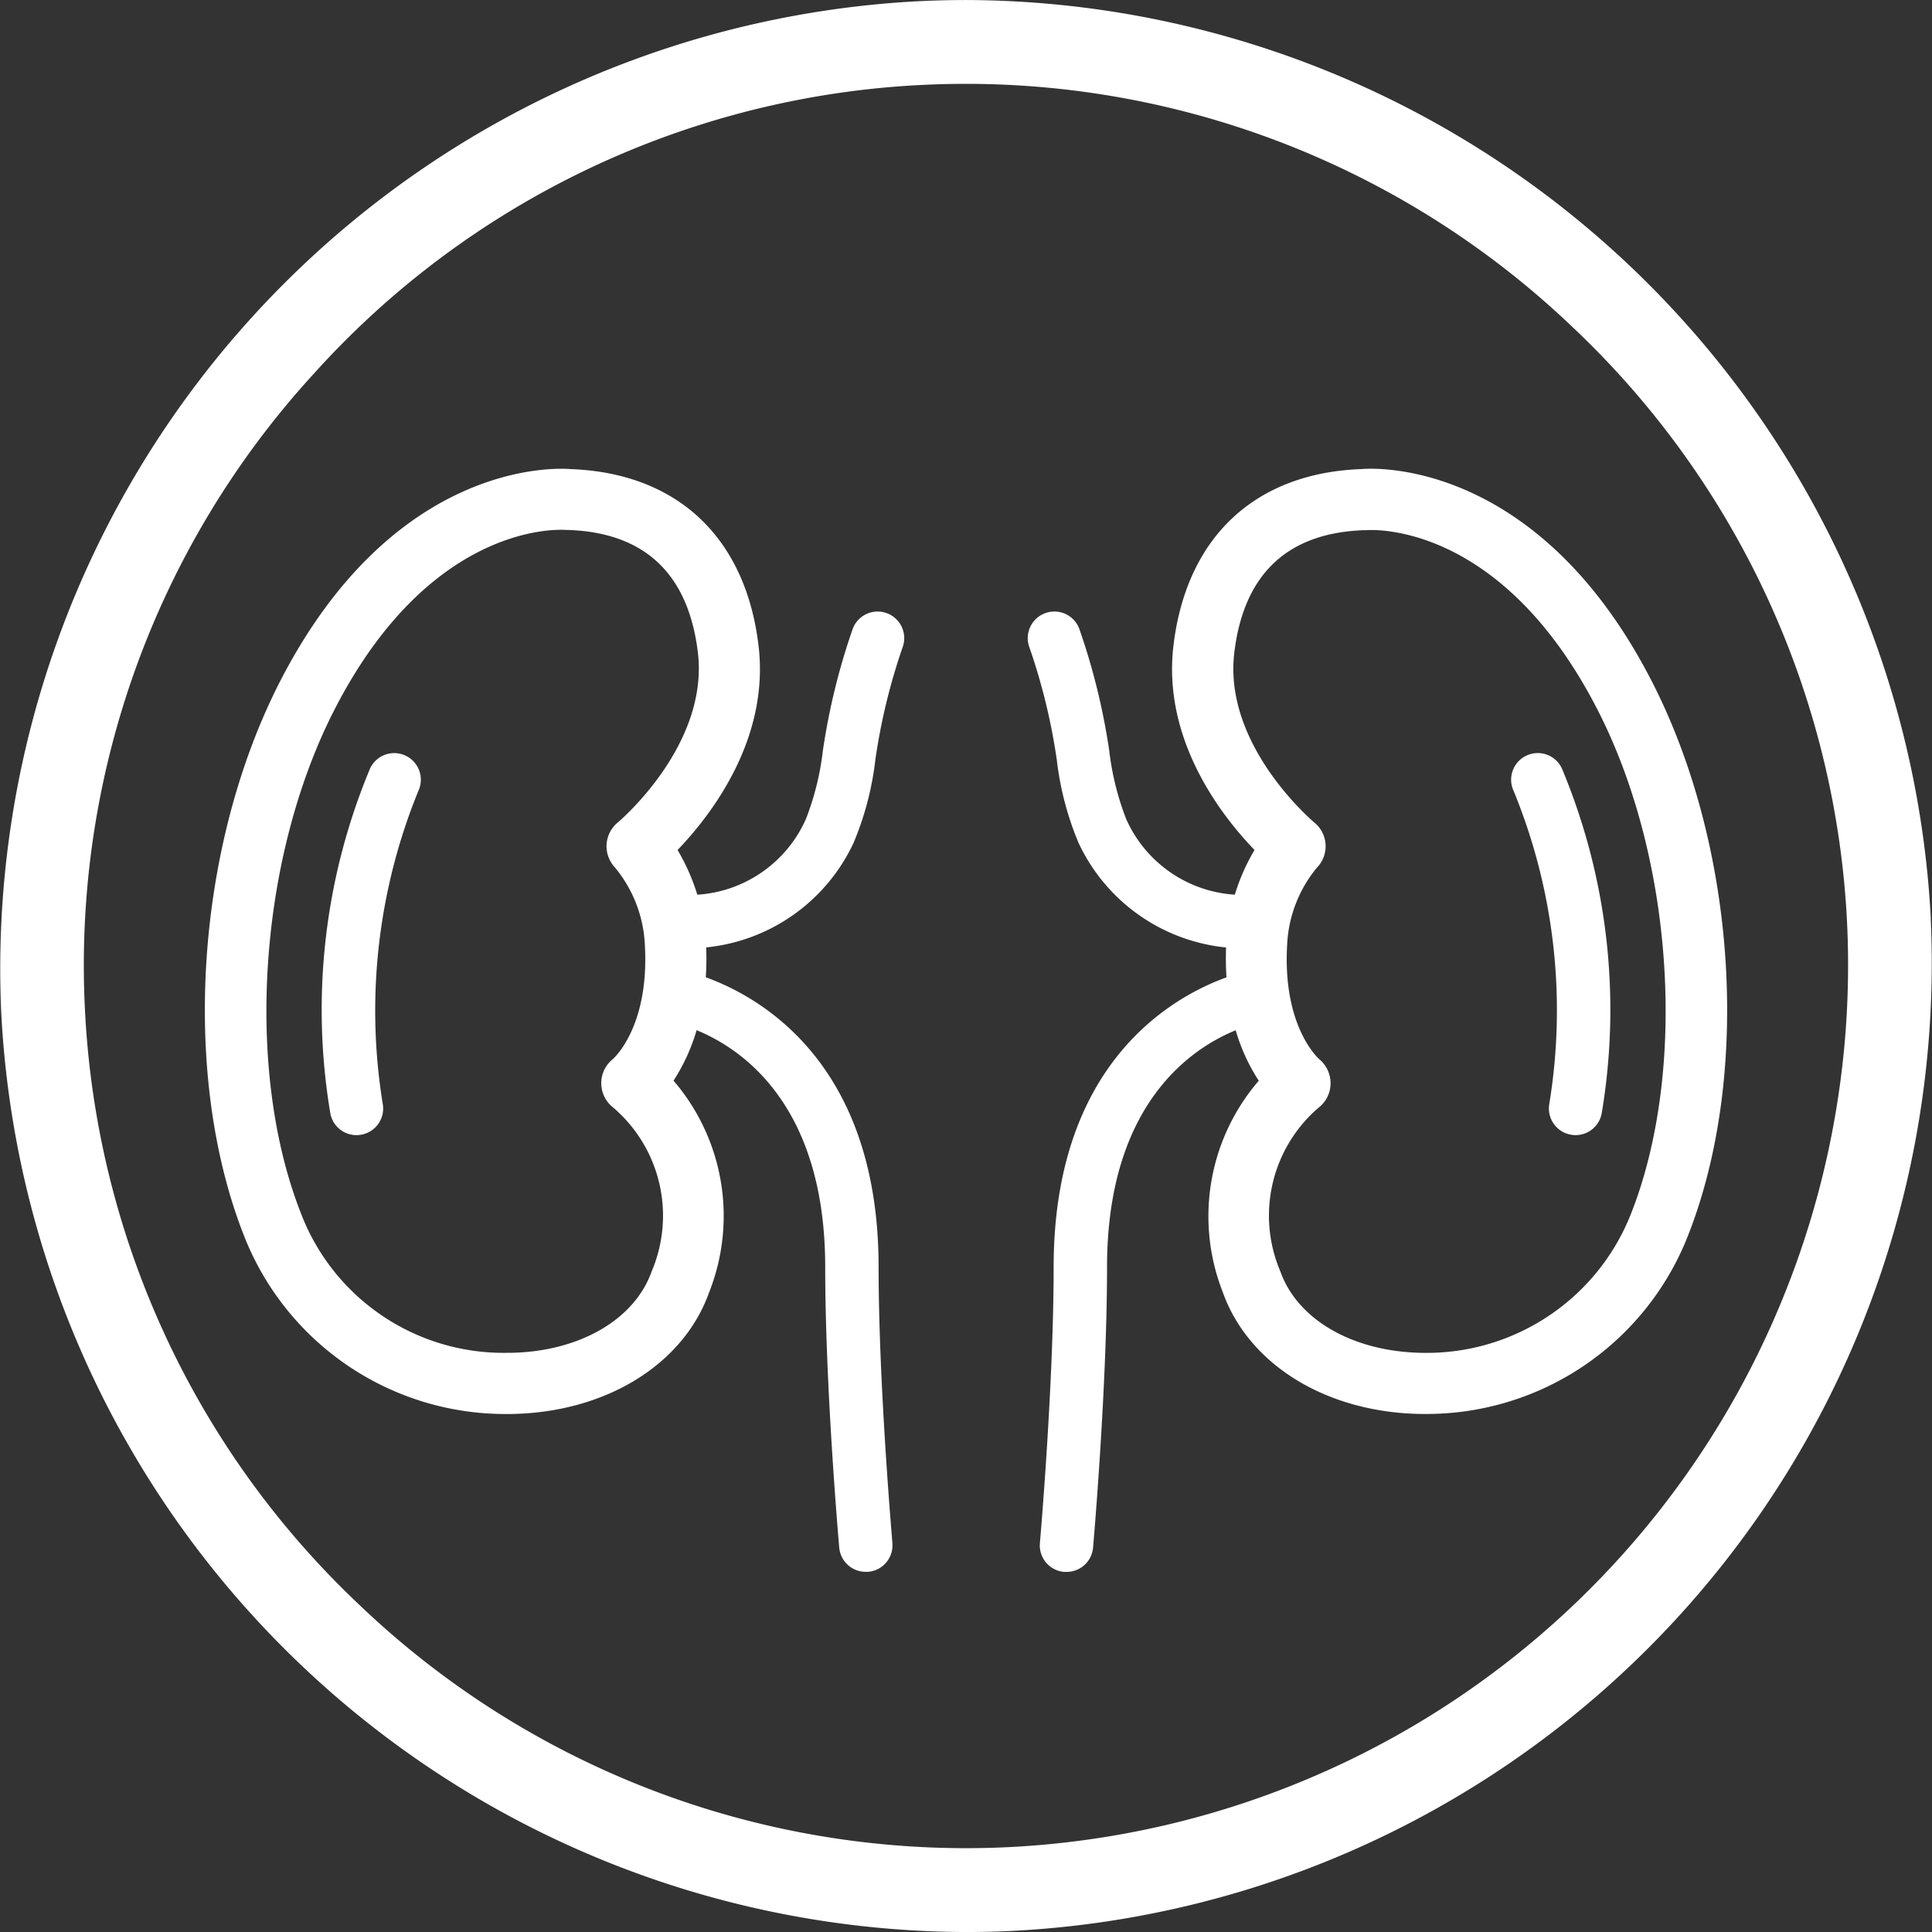
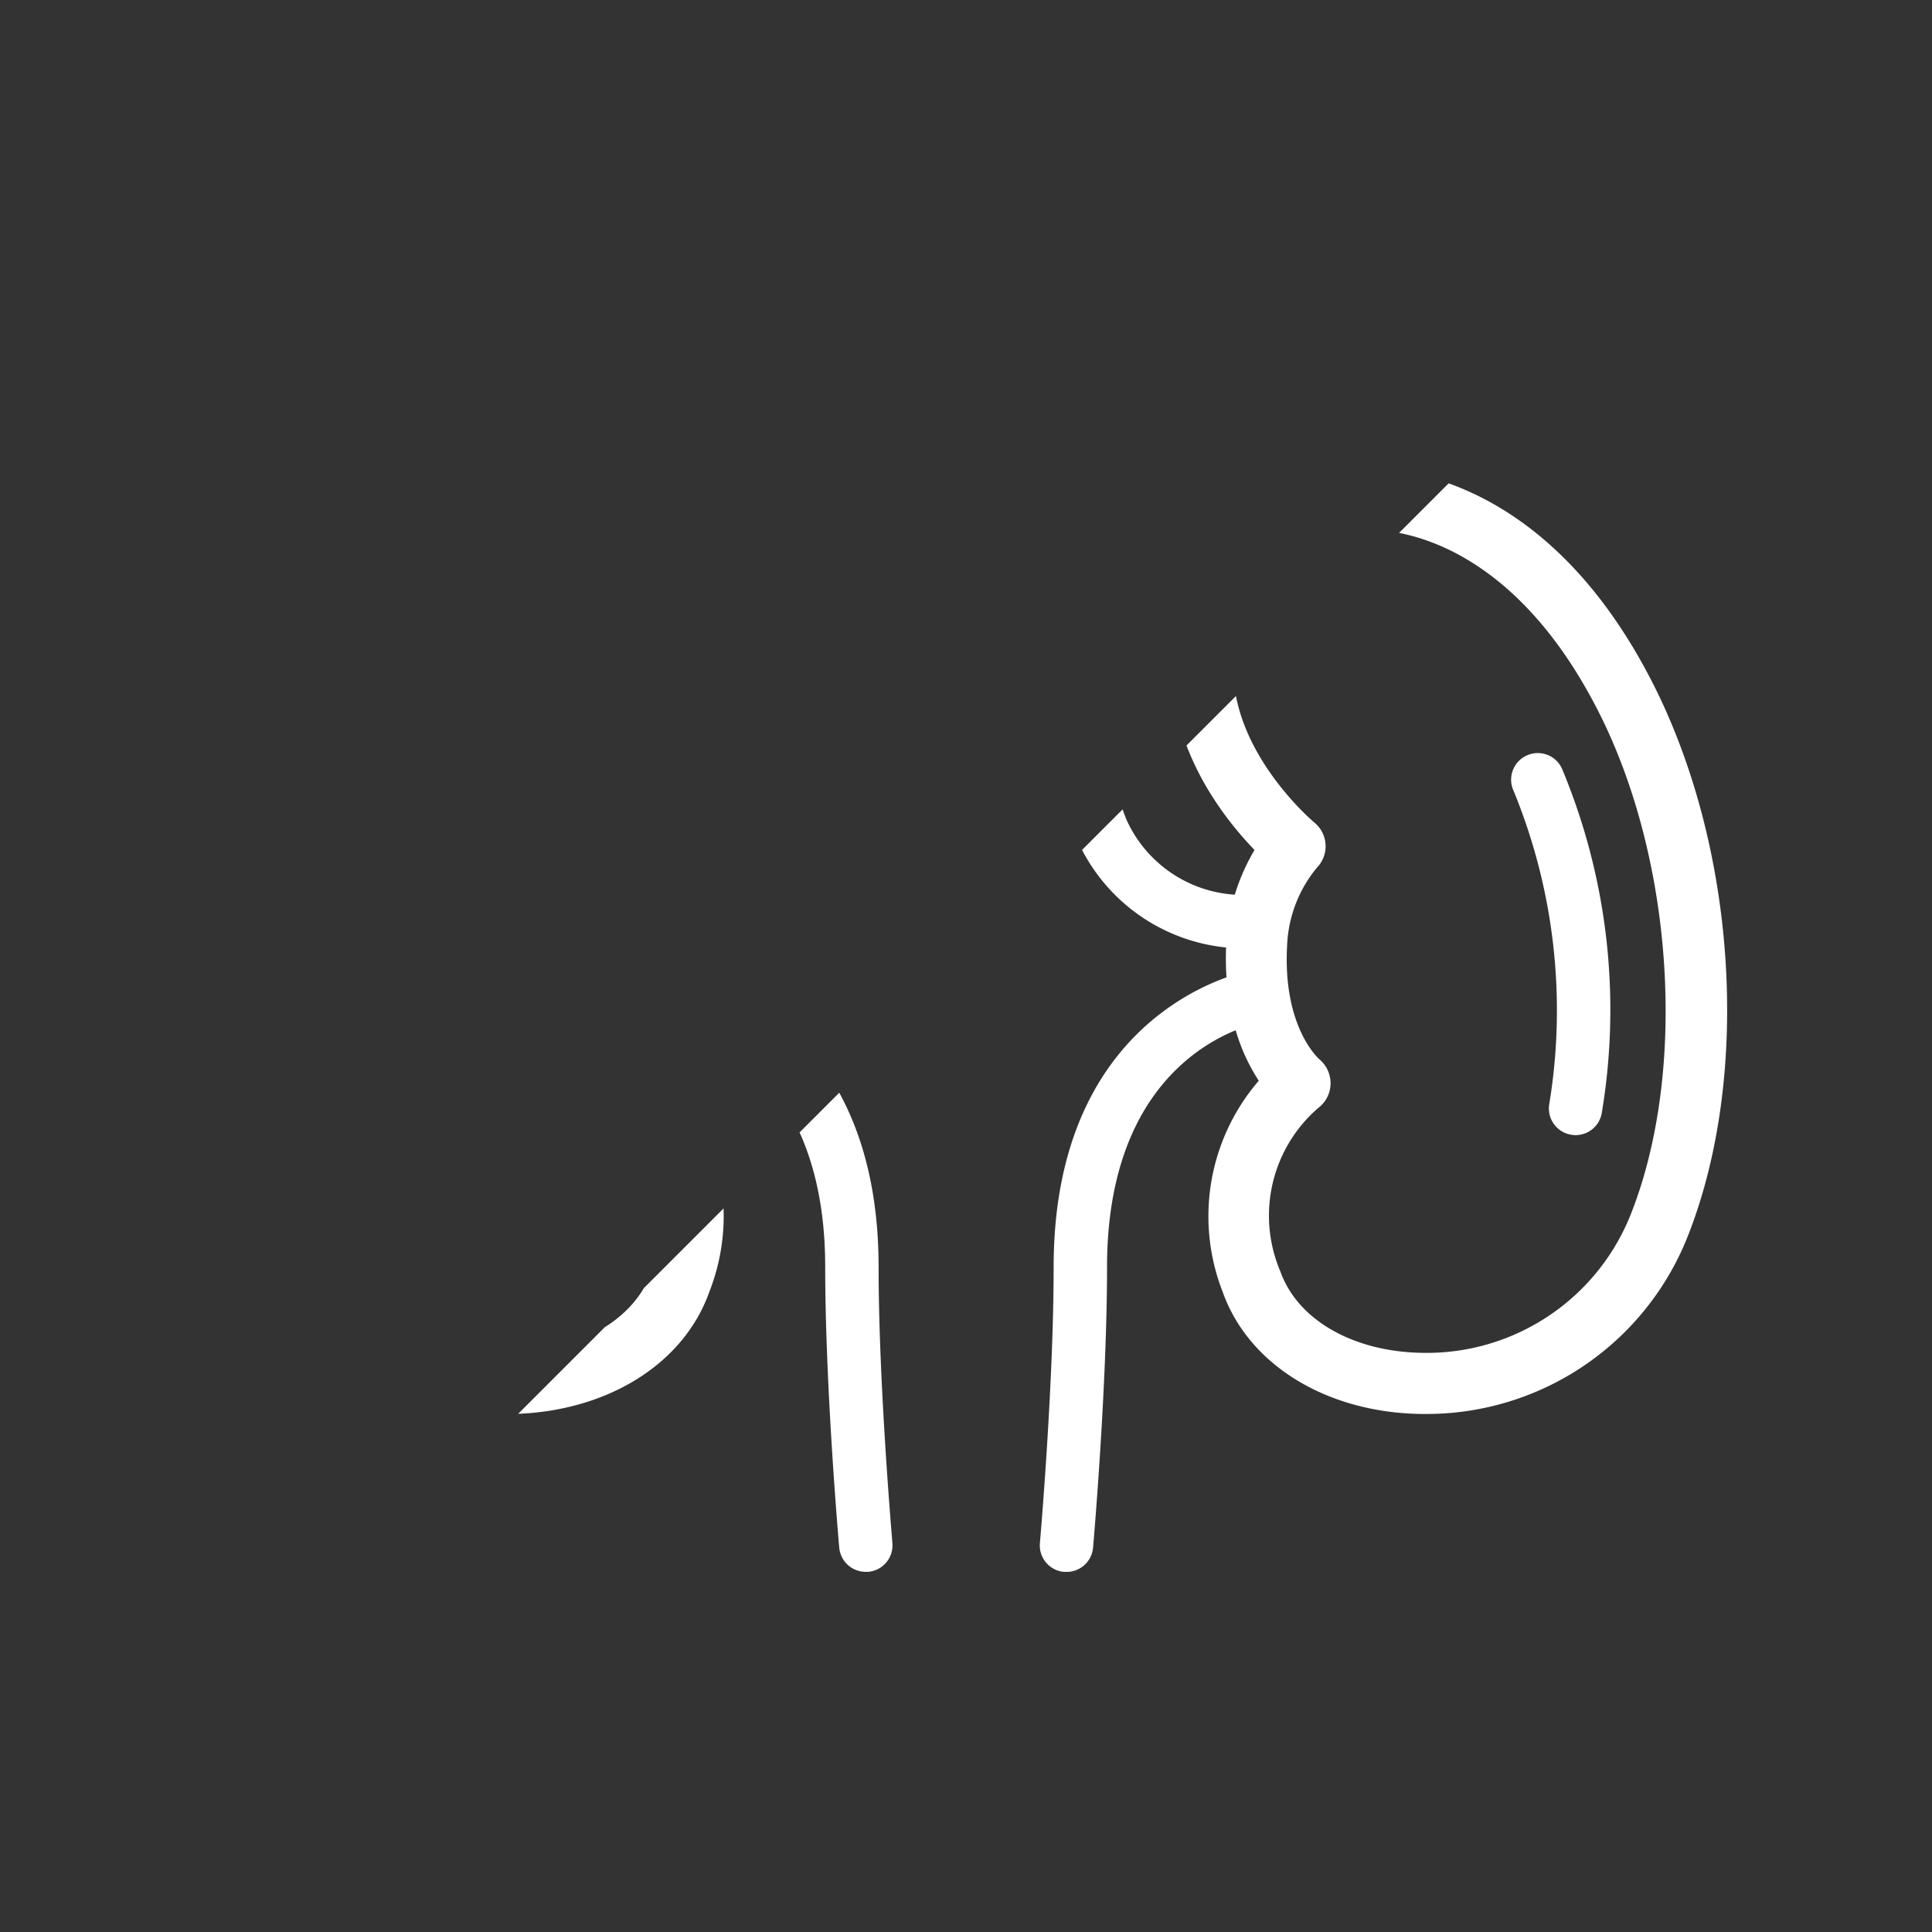
<svg xmlns="http://www.w3.org/2000/svg" width="80" height="80" viewBox="0 0 80 80">
  <rect x="0" y="0" width="80" height="80" fill="#333333" stroke="none" />
  <defs>
    <clipPath id="a">
-       <path d="M0,29.6H80v-80H0Z" transform="translate(0 50.4)" fill="none" />
+       <path d="M0,29.6H80v-80Z" transform="translate(0 50.4)" fill="none" />
    </clipPath>
  </defs>
  <g transform="translate(0 50.4)">
    <g transform="translate(0 -50.4)" clip-path="url(#a)">
      <g transform="translate(1.467 1.702)">
-         <path d="M14.254,28.514A38.492,38.492,0,0,1-24.224-8.143a38.257,38.257,0,0,1,9.983-27.73A38.263,38.263,0,0,1,12.387-48.5q.945-.045,1.884-.046A38.489,38.489,0,0,1,52.749-11.894a38.255,38.255,0,0,1-9.983,27.73A38.247,38.247,0,0,1,16.138,28.468Q15.193,28.516,14.254,28.514Z" transform="translate(24.27 48.551)" fill="none" stroke="#56656a" stroke-width="0.391" />
-       </g>
+         </g>
      <g transform="translate(0 0.001)">
-         <path d="M29.582,14.079h0A40.127,40.127,0,0,0-10.362-23.973q-.974,0-1.956.048h0a40.116,40.116,0,0,0-38,41.9h0A40.129,40.129,0,0,0-10.378,56.027q.974,0,1.956-.048h0a40.117,40.117,0,0,0,38-41.9M-8.592,52.511c-.592.029-1.194.044-1.786.044A36.365,36.365,0,0,1-35.494,42.476,36.325,36.325,0,0,1-46.854,17.8,36.265,36.265,0,0,1-37.391-8.483,36.265,36.265,0,0,1-12.148-20.459c.594-.029,1.194-.043,1.786-.043h0A36.366,36.366,0,0,1,14.752-10.424,36.327,36.327,0,0,1,26.114,14.249,36.569,36.569,0,0,1-8.592,52.511" transform="translate(50.37 23.973)" fill="#fff" />
-       </g>
+         </g>
      <g transform="translate(8.483 19.41)">
        <path d="M10.448,2.213a1.1,1.1,0,0,0-1.414.652A27.5,27.5,0,0,0,7.8,7.9a11.438,11.438,0,0,1-.7,2.83A5.288,5.288,0,0,1,2.6,13.87a8.495,8.495,0,0,0-.817-1.851C3.153,10.59,5.606,7.443,5.134,3.543,4.593-.94,1.753-3.6-2.658-3.754c-.716-.06-7.338-.281-12,8.752C-18.164,11.809-18.8,21.233-16.2,27.914A11.619,11.619,0,0,0-5.282,35.373c.056,0,.11,0,.163,0,3.924-.059,7.149-2.043,8.216-5.057A8.592,8.592,0,0,0,1.615,21.57a7.849,7.849,0,0,0,.956-2.09c1.841.752,5.325,3.067,5.325,9.814,0,5.014.575,11.548.581,11.614a1.1,1.1,0,0,0,1.1,1c.033,0,.067,0,.1,0a1.1,1.1,0,0,0,1-1.2c0-.065-.57-6.5-.57-11.419,0-8.438-4.892-11.181-7.156-12a12.153,12.153,0,0,0,.017-1.237,7.568,7.568,0,0,0,6.106-4.337,12.619,12.619,0,0,0,.9-3.443A25.27,25.27,0,0,1,11.1,3.627a1.1,1.1,0,0,0-.652-1.414M-.813,12.74A5.408,5.408,0,0,1,.429,15.963c.189,3.37-1.286,4.679-1.33,4.717a1.272,1.272,0,0,0-.476,1.008,1.28,1.28,0,0,0,.5,1A5.892,5.892,0,0,1,.709,29.47C0,31.473-2.3,32.8-5.156,32.84l-.14,0A8.983,8.983,0,0,1-13.837,27C-16.158,21.036-15.553,12.273-12.4,6.16c3.6-6.981,8.284-7.4,9.343-7.4.116,0,.187,0,.211.006a.608.608,0,0,0,.075,0c3.184.1,5,1.811,5.394,5.071C3.087,7.7-.664,10.856-.7,10.884a1.285,1.285,0,0,0-.457.9,1.283,1.283,0,0,0,.344.954" transform="translate(17.791 3.768)" fill="#fff" />
      </g>
      <g transform="translate(13.305 31.185)">
-         <path d="M1.288.038A1.1,1.1,0,0,0-.174.573,25.9,25.9,0,0,0-1.82,14.849a1.1,1.1,0,0,0,1.083.906,1.05,1.05,0,0,0,.2-.019,1.1,1.1,0,0,0,.887-1.279A24.06,24.06,0,0,1,1.826,1.5,1.1,1.1,0,0,0,1.288.038" transform="translate(2.193 0.064)" fill="#fff" />
-       </g>
+         </g>
      <g transform="translate(42.557 19.409)">
        <path d="M5.116.005C.7.161-2.136,2.82-2.677,7.3-3.149,11.2-.7,14.35.678,15.778a8.423,8.423,0,0,0-.816,1.851,5.29,5.29,0,0,1-4.5-3.137,11.5,11.5,0,0,1-.7-2.83A27.435,27.435,0,0,0-6.576,6.626,1.1,1.1,0,0,0-7.99,5.972a1.1,1.1,0,0,0-.654,1.414,25.156,25.156,0,0,1,1.133,4.649,12.679,12.679,0,0,0,.9,3.443A7.573,7.573,0,0,0-.5,19.815a12.153,12.153,0,0,0,.017,1.237c-2.263.819-7.157,3.563-7.157,12,0,4.916-.563,11.354-.568,11.419a1.1,1.1,0,0,0,1,1.2c.032,0,.065,0,.1,0a1.1,1.1,0,0,0,1.1-1c.006-.067.579-6.6.579-11.614,0-6.748,3.486-9.062,5.327-9.814a7.849,7.849,0,0,0,.956,2.09A8.594,8.594,0,0,0-.641,34.075c1.068,3.013,4.294,5,8.217,5.056.054,0,.108,0,.162,0a11.627,11.627,0,0,0,10.919-7.46c2.6-6.681,1.965-16.1-1.548-22.916C12.455-.277,5.82-.058,5.116.005M16.3,30.756A9.09,9.09,0,0,1,7.615,36.6c-2.854-.044-5.157-1.367-5.867-3.37a5.891,5.891,0,0,1,1.578-6.778,1.275,1.275,0,0,0,.5-.981,1.29,1.29,0,0,0-.449-1.014c-.063-.054-1.538-1.363-1.349-4.735a5.4,5.4,0,0,1,1.235-3.214,1.268,1.268,0,0,0-.1-1.86c-.038-.032-3.789-3.184-3.322-7.04C.232,4.347,2.047,2.64,5.231,2.535a.564.564,0,0,0,.073,0c.022,0,.1-.006.213-.006,1.06,0,5.744.414,9.343,7.4C18.012,16.034,18.615,24.8,16.3,30.756" transform="translate(8.712 0.009)" fill="#fff" />
      </g>
      <g transform="translate(62.573 31.183)">
        <path d="M.236.038A1.1,1.1,0,0,0-.3,1.5,23.931,23.931,0,0,1,1.179,14.457a1.1,1.1,0,0,0,.887,1.279,1.046,1.046,0,0,0,.2.019,1.1,1.1,0,0,0,1.083-.906A25.879,25.879,0,0,0,1.7.573,1.1,1.1,0,0,0,.236.038" transform="translate(0.402 0.065)" fill="#fff" />
      </g>
    </g>
  </g>
</svg>